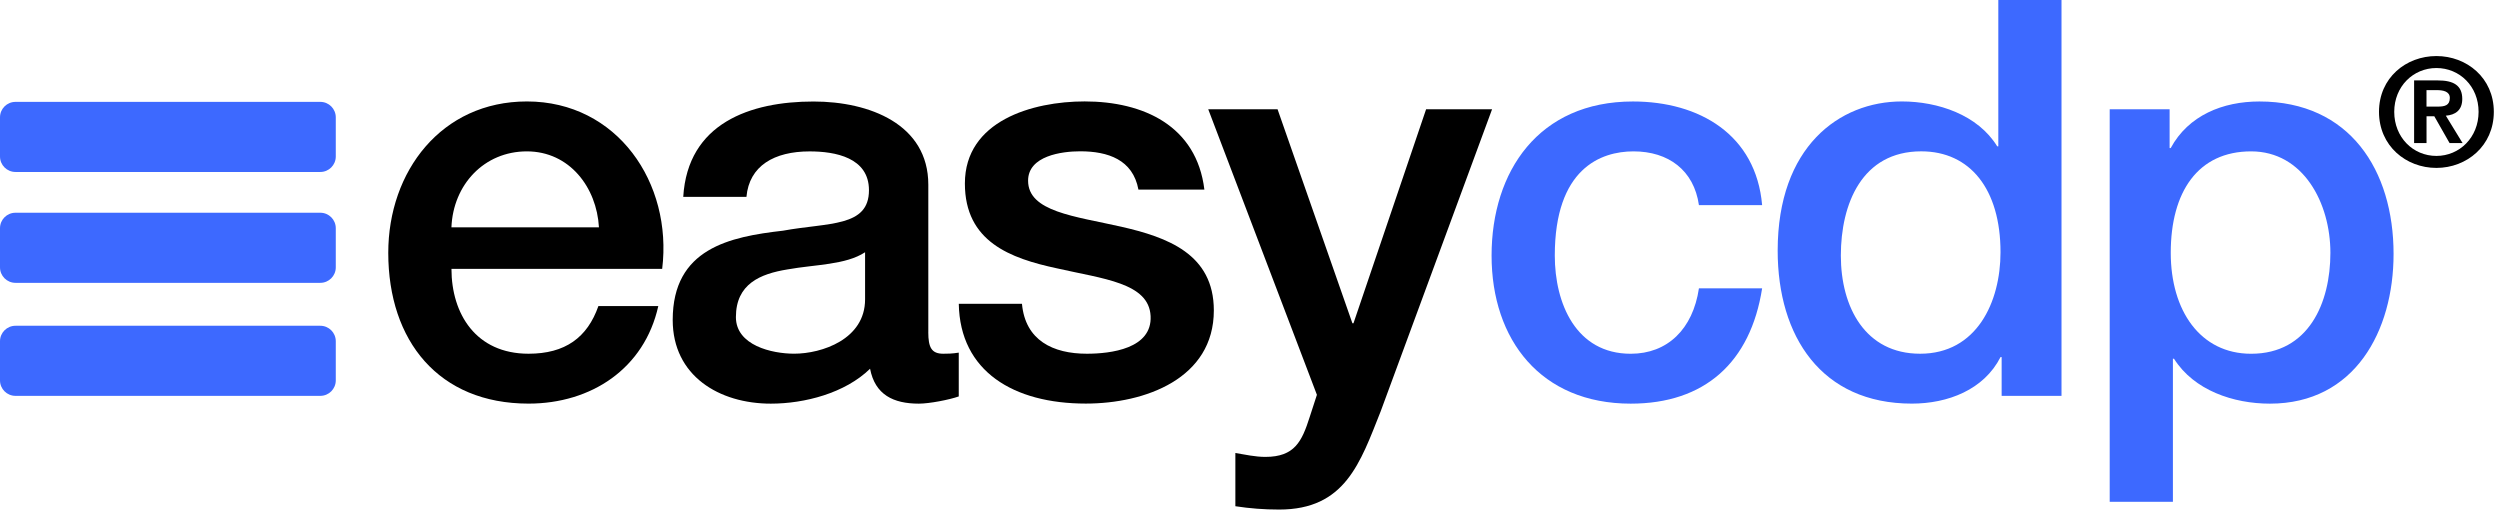
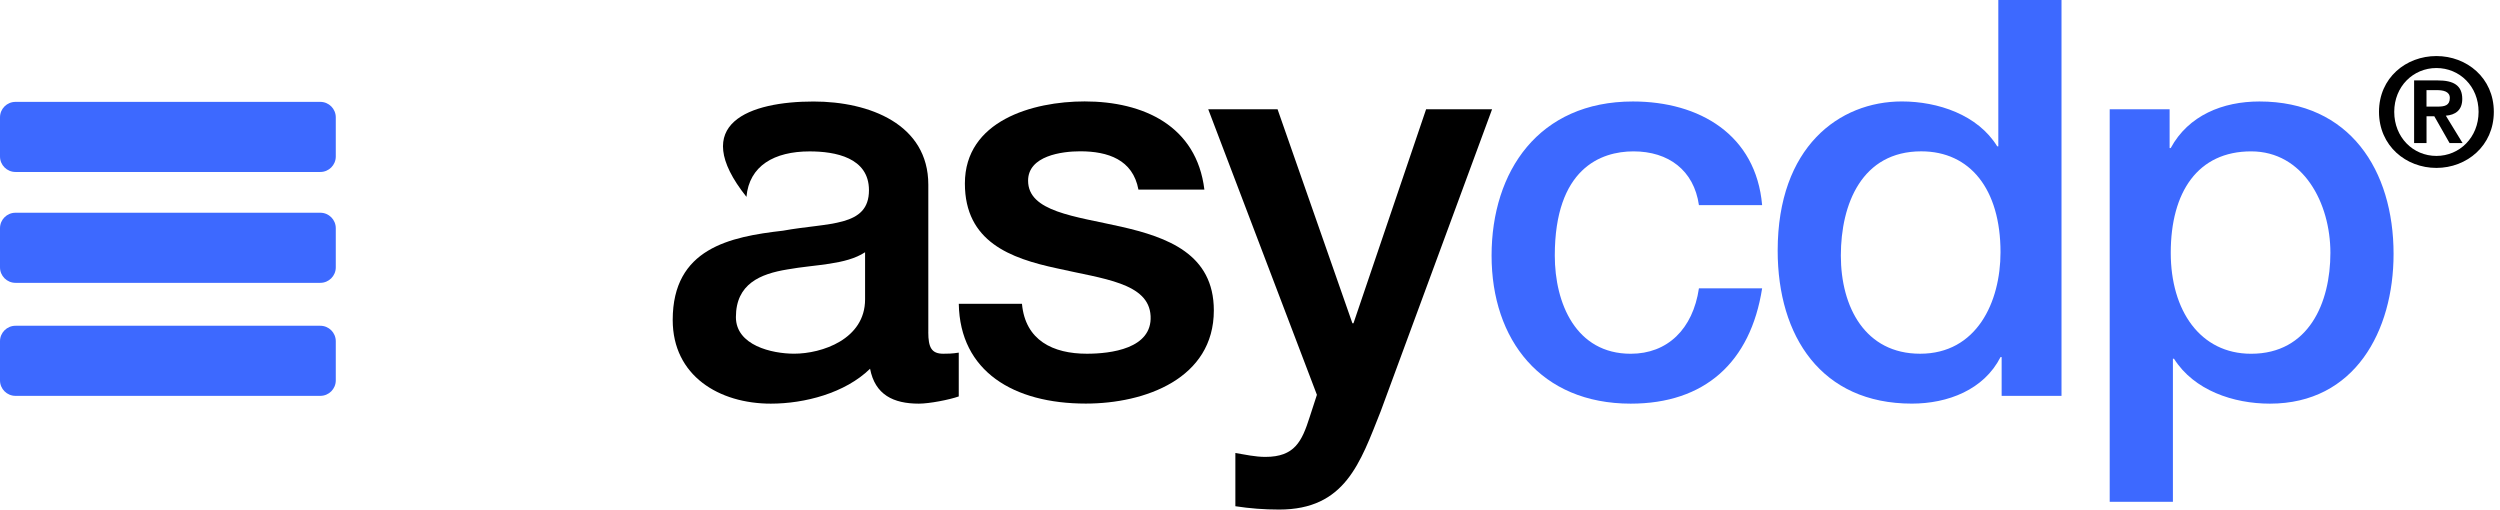
<svg xmlns="http://www.w3.org/2000/svg" width="157" height="32" viewBox="0 0 157 32" fill="none">
  <path d="M152.386 6.695H153.08C153.521 6.695 153.849 6.628 153.849 6.149C153.849 5.727 153.397 5.66 153.042 5.66H152.384V6.693L152.386 6.695ZM151.606 5.05H153.09C154.077 5.05 154.63 5.359 154.63 6.214C154.63 6.937 154.179 7.219 153.598 7.265L154.649 8.983H153.832L152.875 7.303H152.386V8.983H151.606V5.05ZM153.006 9.792C154.461 9.792 155.655 8.628 155.655 7.023C155.655 5.418 154.463 4.272 153.006 4.272C151.55 4.272 150.358 5.428 150.358 7.023C150.358 8.618 151.533 9.792 153.006 9.792ZM153.006 3.52C154.913 3.52 156.612 4.891 156.612 7.023C156.612 9.155 154.913 10.545 153.006 10.545C151.1 10.545 149.401 9.165 149.401 7.023C149.401 4.881 151.1 3.52 153.006 3.52Z" fill="black" />
  <path d="M106.693 12.884C106.379 10.691 104.778 9.506 102.584 9.506C100.529 9.506 97.641 10.585 97.641 16.052C97.641 19.047 98.964 22.216 102.41 22.216C104.707 22.216 106.31 20.684 106.693 18.107H110.662C109.931 22.772 107.042 25.349 102.41 25.349C96.769 25.349 93.671 21.345 93.671 16.052C93.671 10.76 96.631 6.373 102.55 6.373C106.728 6.373 110.28 8.463 110.662 12.884H106.693Z" fill="#3D69FF" />
  <path d="M120.584 22.214C124.135 22.214 125.632 18.976 125.632 15.841C125.632 11.872 123.717 9.504 120.653 9.504C116.928 9.504 115.605 12.81 115.605 16.05C115.605 19.29 117.137 22.214 120.584 22.214ZM129.463 24.86H125.703V22.423H125.634C124.589 24.478 122.325 25.347 120.064 25.347C114.389 25.347 111.638 21.133 111.638 15.737C111.638 9.226 115.503 6.371 119.436 6.371C121.7 6.371 124.206 7.207 125.425 9.19H125.494V3.05176e-05H129.463V24.86Z" fill="#3D69FF" />
  <path d="M141.37 9.506C138.028 9.506 136.323 12.048 136.323 15.879C136.323 19.499 138.168 22.216 141.37 22.216C144.991 22.216 146.349 19.014 146.349 15.879C146.349 12.744 144.644 9.506 141.37 9.506ZM136.252 6.86V9.297H136.321C137.435 7.242 139.594 6.373 141.891 6.373C147.566 6.373 150.316 10.691 150.316 15.948C150.316 20.786 147.879 25.349 142.551 25.349C140.252 25.349 137.782 24.513 136.528 22.53H136.459V31.513H132.489V6.86H136.252Z" fill="#3D69FF" />
-   <path d="M37.614 14.276C37.474 11.77 35.768 9.506 33.087 9.506C30.405 9.506 28.455 11.596 28.35 14.276H37.614ZM28.352 16.886C28.352 19.706 29.884 22.214 33.193 22.214C35.49 22.214 36.884 21.204 37.58 19.219H41.341C40.469 23.152 37.127 25.347 33.193 25.347C27.552 25.347 24.383 21.413 24.383 15.877C24.383 10.758 27.725 6.371 33.089 6.371C38.763 6.371 42.246 11.489 41.585 16.886H28.352Z" fill="black" />
-   <path d="M54.327 15.841C53.108 16.642 51.194 16.606 49.452 16.92C47.747 17.198 46.215 17.825 46.215 19.915C46.215 21.691 48.478 22.212 49.87 22.212C51.611 22.212 54.327 21.307 54.327 18.801V15.841ZM58.296 20.855C58.296 21.829 58.505 22.214 59.236 22.214C59.481 22.214 59.794 22.214 60.21 22.145V24.896C59.619 25.105 58.365 25.349 57.704 25.349C56.103 25.349 54.954 24.791 54.64 23.157C53.072 24.689 50.531 25.349 48.407 25.349C45.17 25.349 42.246 23.608 42.246 20.093C42.246 15.601 45.832 14.869 49.174 14.487C52.029 13.964 54.571 14.278 54.571 11.945C54.571 9.891 52.448 9.508 50.846 9.508C48.618 9.508 47.051 10.413 46.877 12.363H42.908C43.186 7.731 47.122 6.375 51.091 6.375C54.607 6.375 58.298 7.802 58.298 11.598V20.86L58.296 20.855Z" fill="black" />
+   <path d="M54.327 15.841C53.108 16.642 51.194 16.606 49.452 16.92C47.747 17.198 46.215 17.825 46.215 19.915C46.215 21.691 48.478 22.212 49.87 22.212C51.611 22.212 54.327 21.307 54.327 18.801V15.841ZM58.296 20.855C58.296 21.829 58.505 22.214 59.236 22.214C59.481 22.214 59.794 22.214 60.21 22.145V24.896C59.619 25.105 58.365 25.349 57.704 25.349C56.103 25.349 54.954 24.791 54.64 23.157C53.072 24.689 50.531 25.349 48.407 25.349C45.17 25.349 42.246 23.608 42.246 20.093C42.246 15.601 45.832 14.869 49.174 14.487C52.029 13.964 54.571 14.278 54.571 11.945C54.571 9.891 52.448 9.508 50.846 9.508C48.618 9.508 47.051 10.413 46.877 12.363C43.186 7.731 47.122 6.375 51.091 6.375C54.607 6.375 58.298 7.802 58.298 11.598V20.86L58.296 20.855Z" fill="black" />
  <path d="M64.18 19.081C64.388 21.378 66.13 22.214 68.253 22.214C69.75 22.214 72.362 21.901 72.258 19.846C72.153 17.756 69.263 17.513 66.374 16.851C63.45 16.224 60.595 15.179 60.595 11.523C60.595 7.587 64.842 6.369 68.115 6.369C71.806 6.369 75.148 7.901 75.635 11.905H71.493C71.144 10.024 69.578 9.502 67.837 9.502C66.688 9.502 64.564 9.78 64.564 11.347C64.564 13.297 67.488 13.575 70.414 14.238C73.305 14.899 76.229 15.944 76.229 19.495C76.229 23.777 71.911 25.345 68.186 25.345C63.659 25.345 60.283 23.326 60.212 19.079H64.182L64.18 19.081Z" fill="black" />
  <path d="M75.878 6.86H80.23L84.93 20.299H84.999L89.56 6.86H93.703L86.705 25.836C85.417 29.074 84.477 32 80.332 32C79.391 32 78.487 31.931 77.581 31.791V28.449C78.209 28.553 78.835 28.693 79.463 28.693C81.308 28.693 81.76 27.719 82.249 26.187L82.702 24.795L75.878 6.864V6.86Z" fill="black" />
  <path d="M21.087 7.37V9.828C21.087 10.365 20.653 10.8 20.116 10.8H0.972C0.435 10.8 0 10.365 0 9.828V7.37C0 6.833 0.435 6.398 0.972 6.398H20.116C20.653 6.398 21.087 6.833 21.087 7.37Z" fill="#3D69FF" />
  <path d="M21.087 21.43V23.888C21.087 24.425 20.653 24.86 20.116 24.86H0.972C0.435 24.86 0 24.425 0 23.888V21.43C0 20.893 0.435 20.458 0.972 20.458H20.116C20.653 20.458 21.087 20.893 21.087 21.43Z" fill="#3D69FF" />
  <path d="M21.087 14.332V16.79C21.087 17.327 20.653 17.762 20.116 17.762H0.972C0.435 17.762 0 17.327 0 16.79V14.332C0 13.795 0.435 13.36 0.972 13.36H20.116C20.653 13.36 21.087 13.795 21.087 14.332Z" fill="#3D69FF" />
</svg>